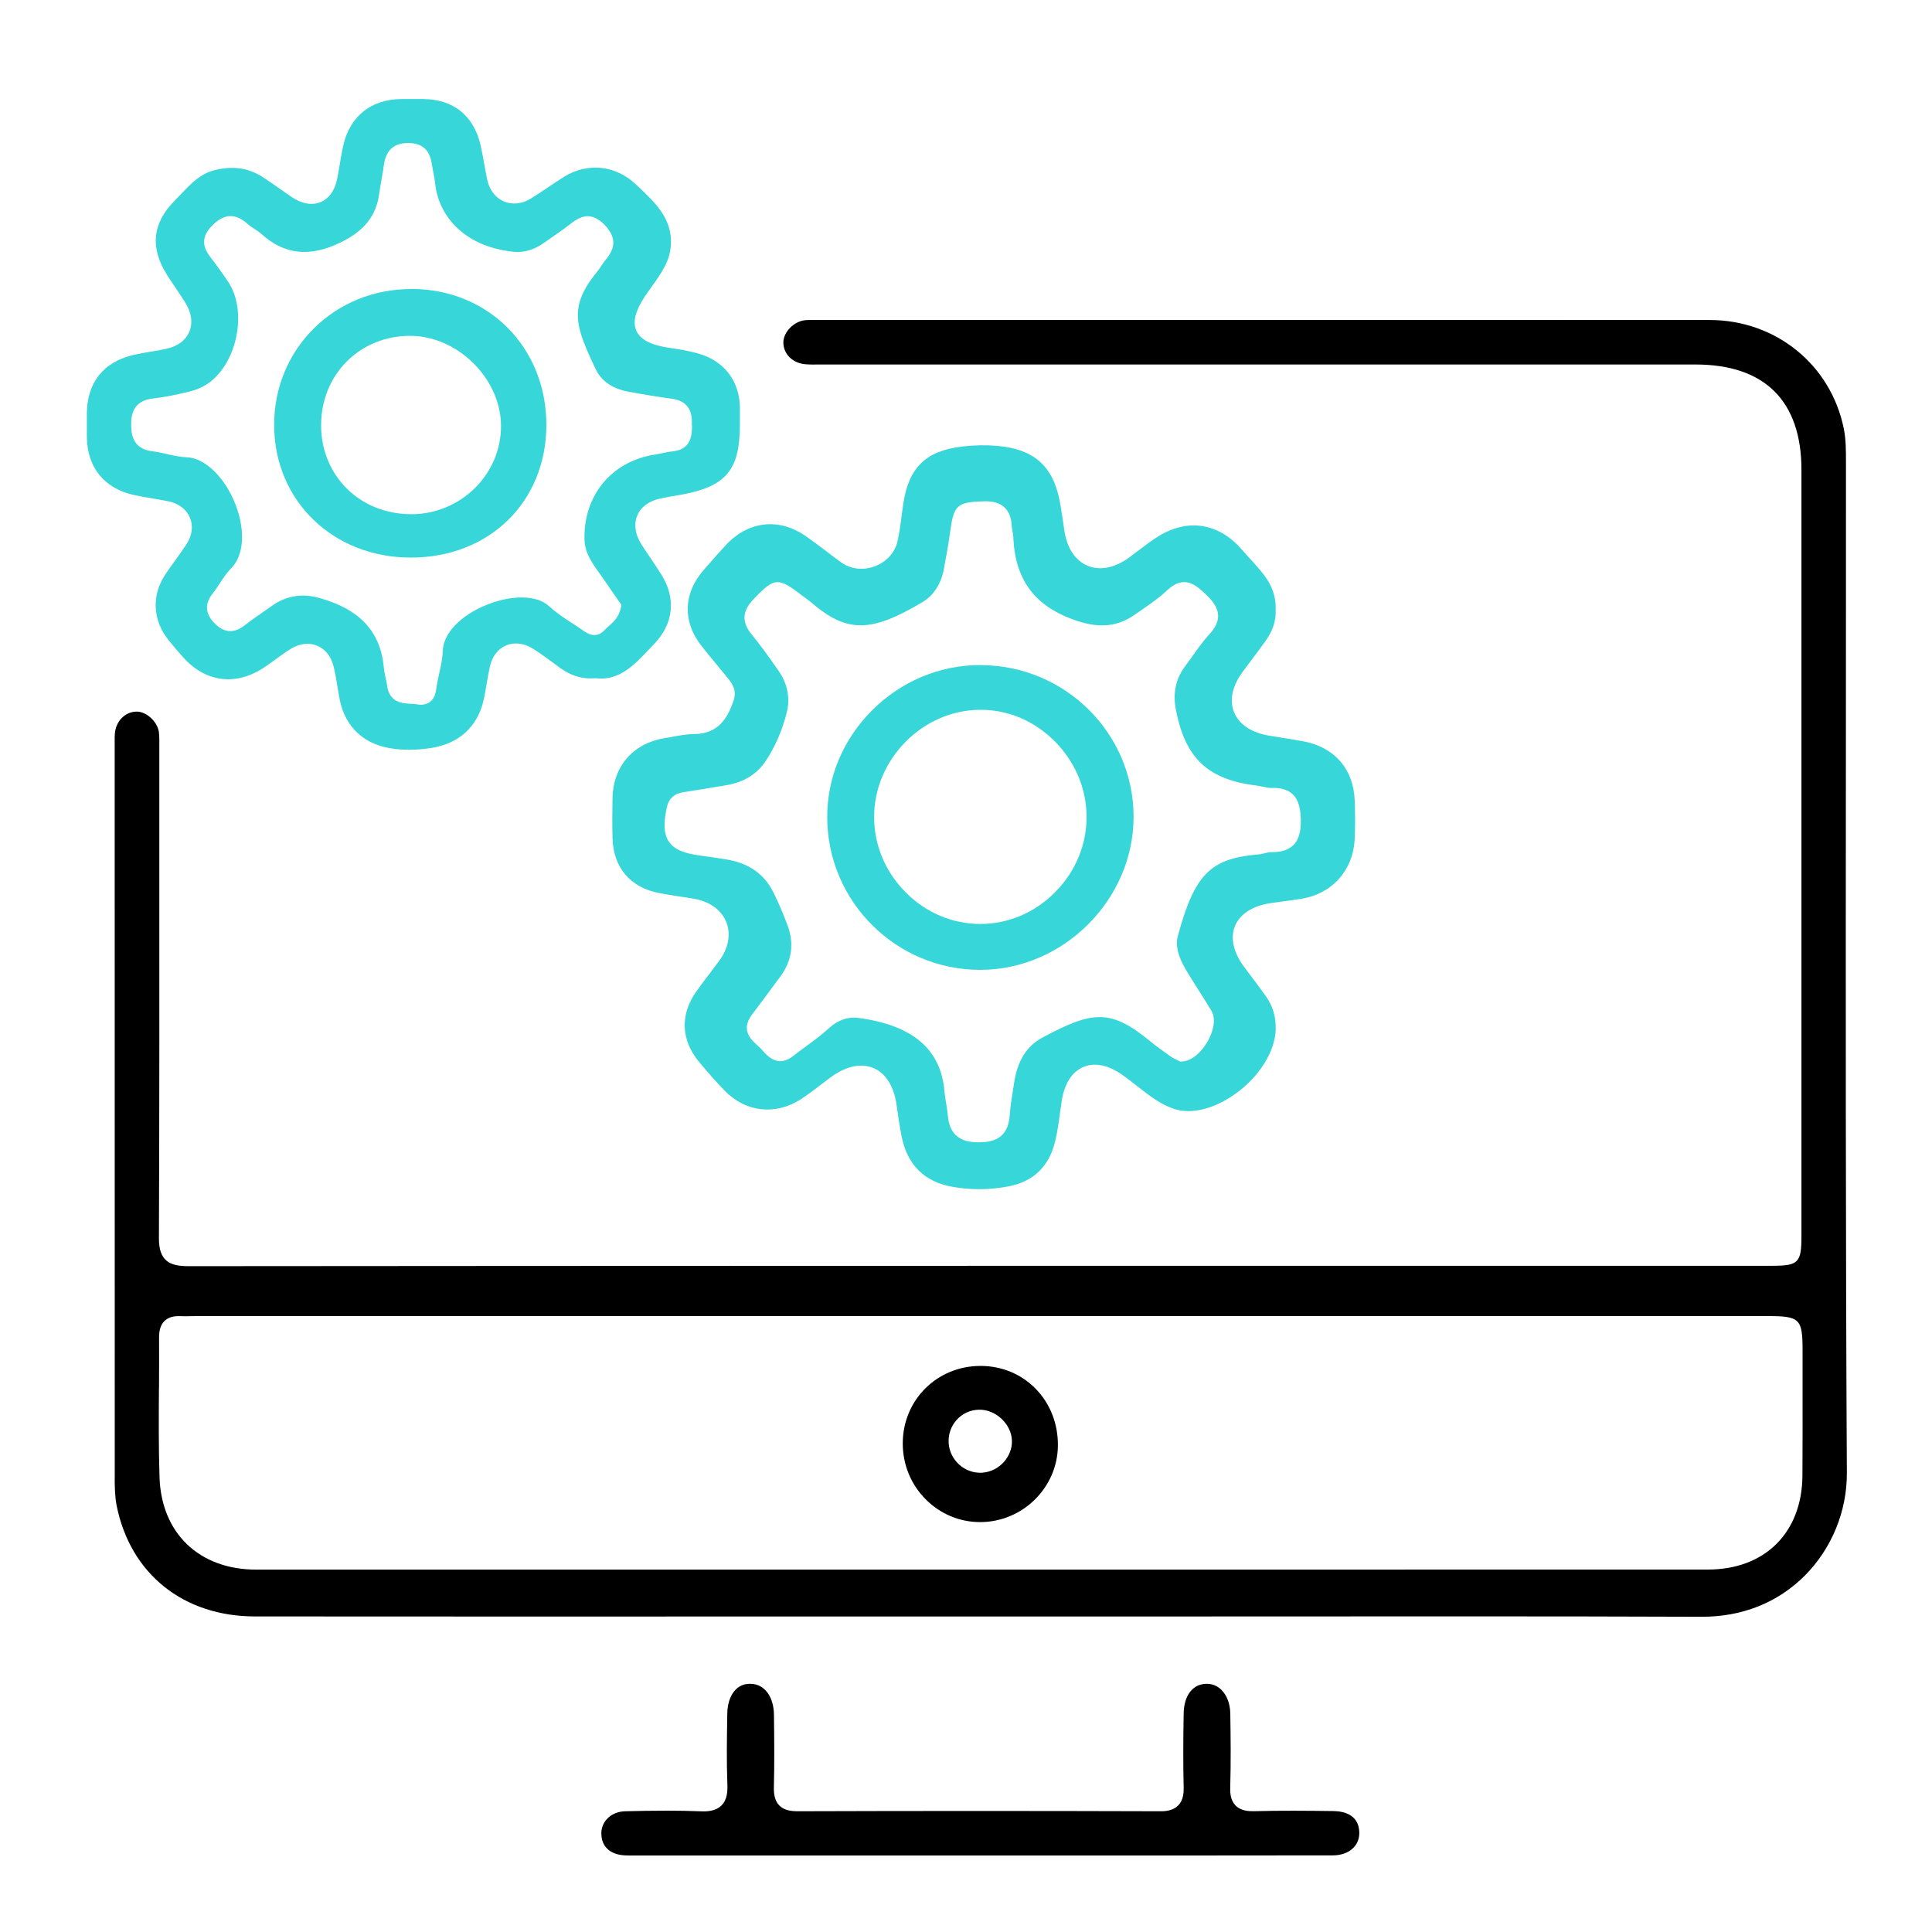
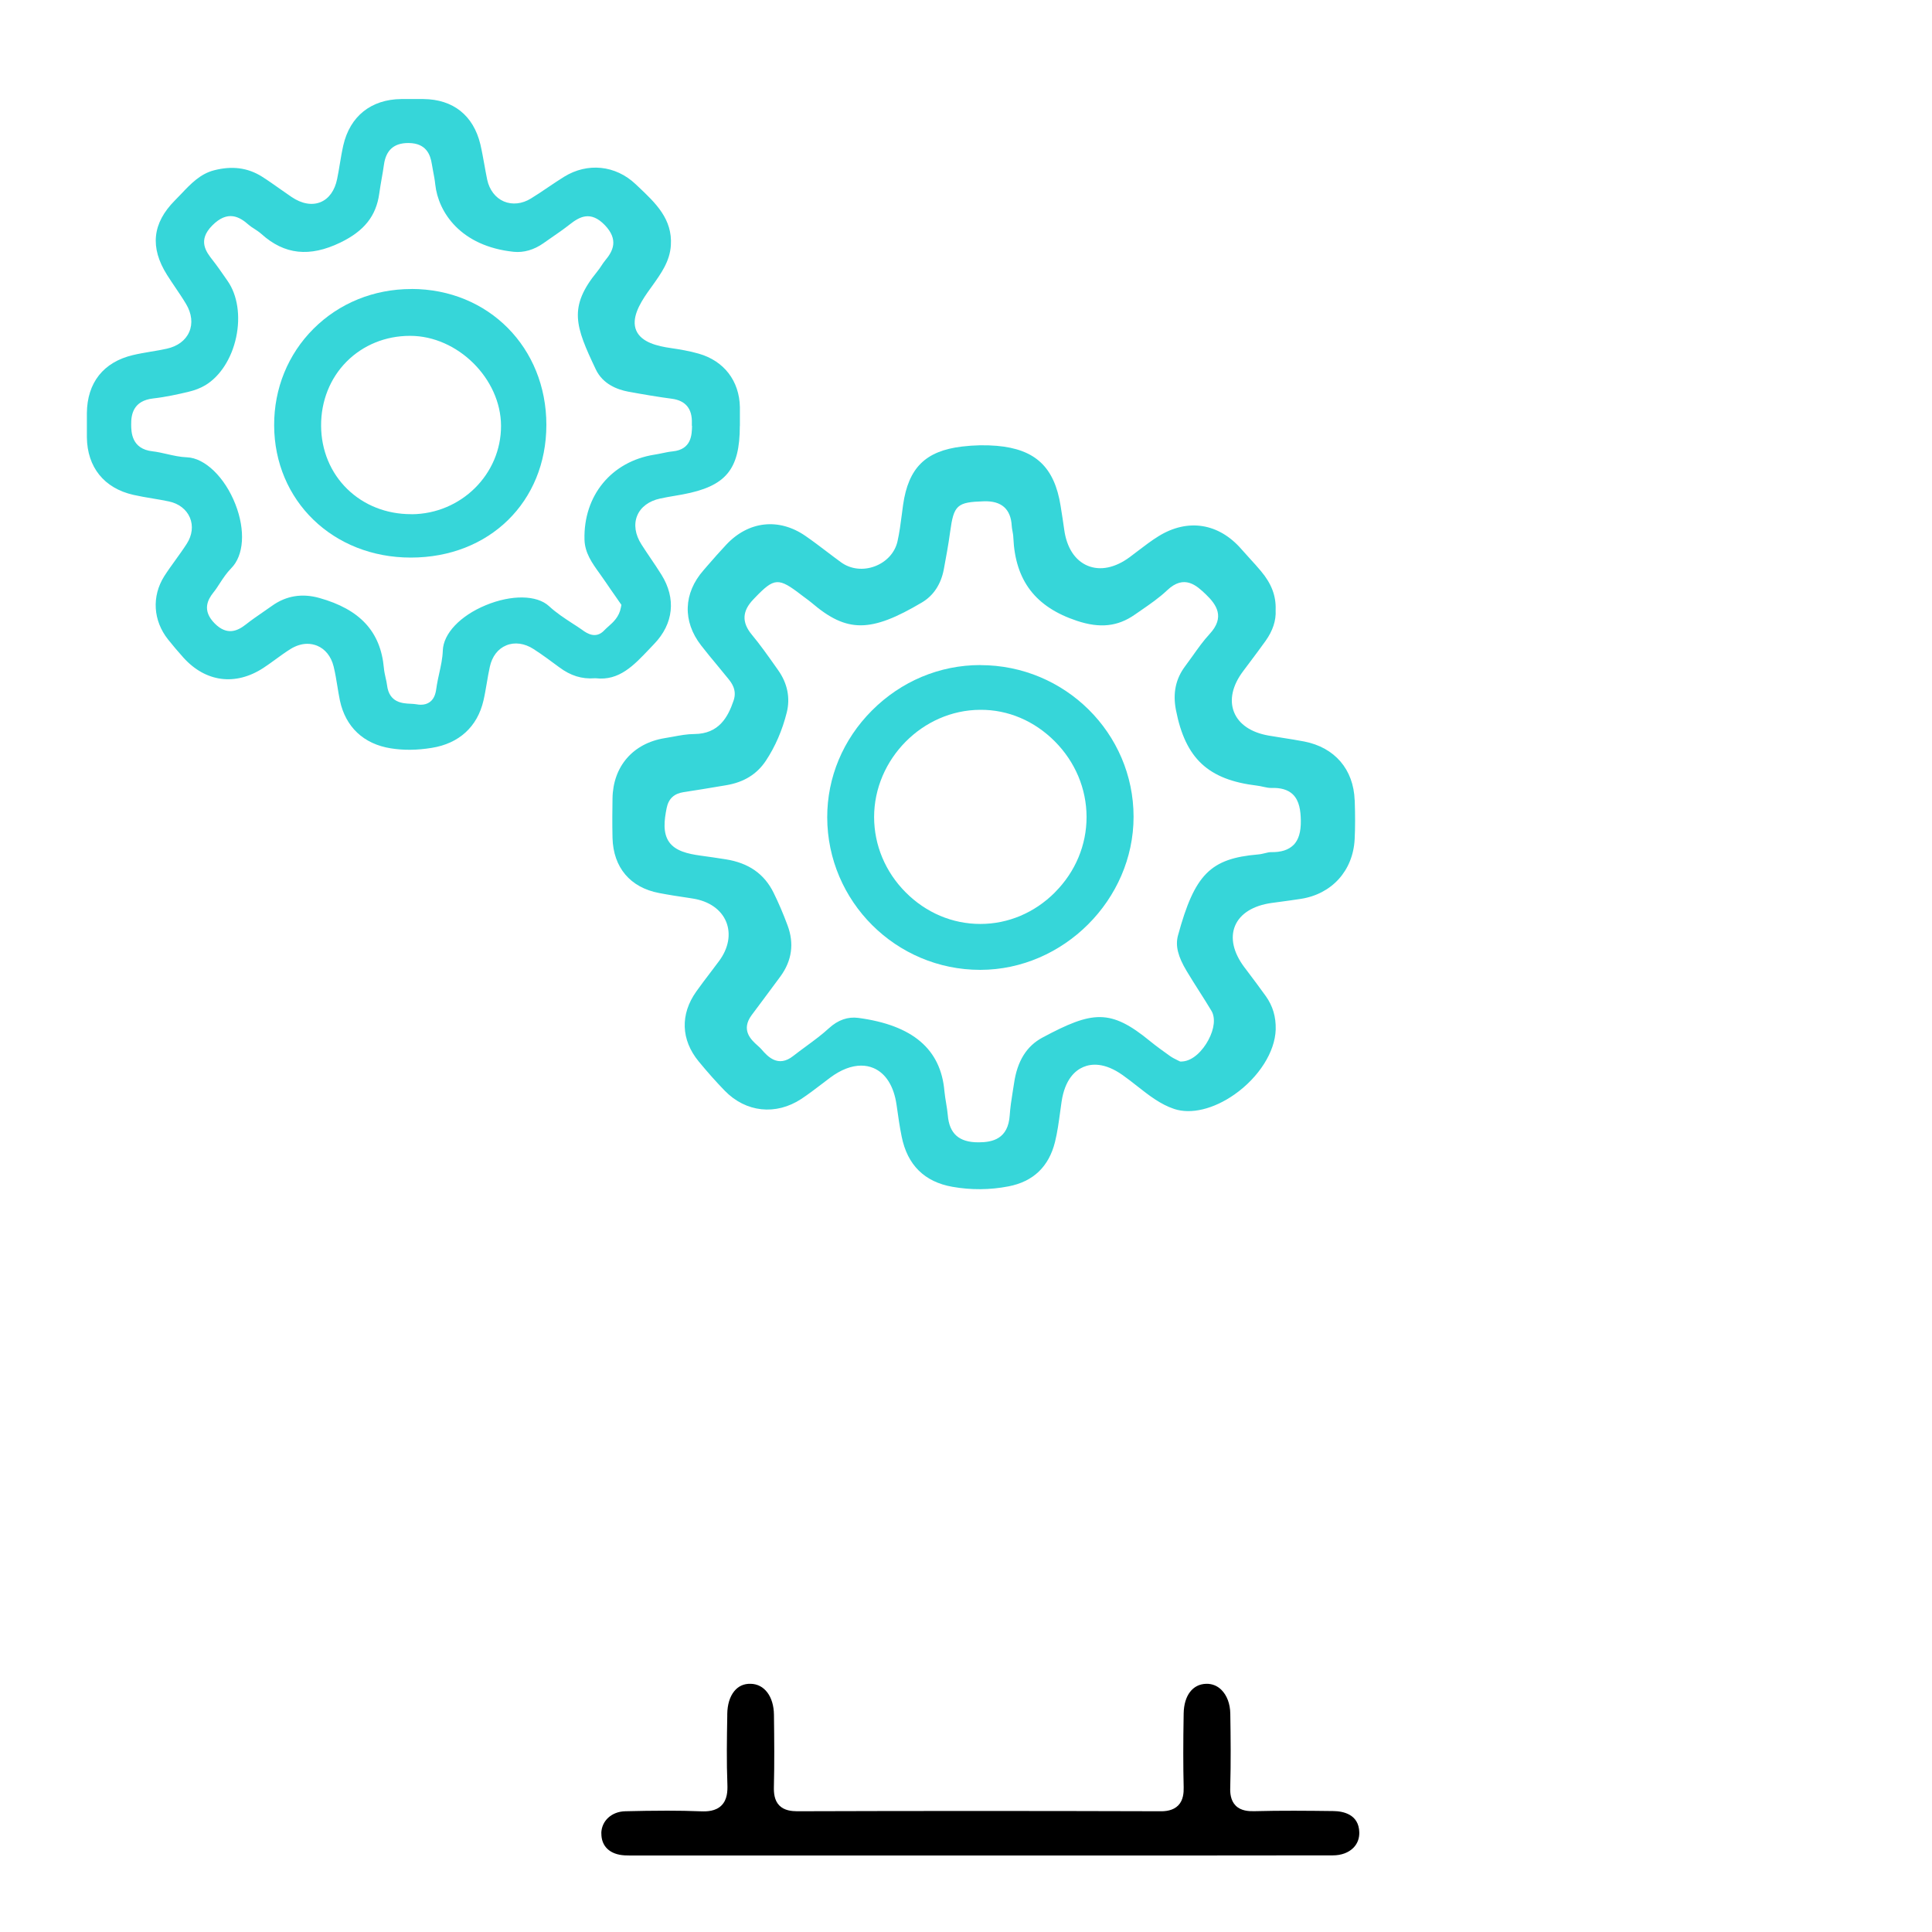
<svg xmlns="http://www.w3.org/2000/svg" id="Layer_1" data-name="Layer 1" viewBox="0 0 300 300">
  <defs>
    <style> .cls-1 { fill: #36d6d9; } </style>
  </defs>
  <g id="FlMKrM.tif">
    <g>
-       <path d="M17.81,229.51c0,1.34.03,2.9.31,4.32,2.14,10.58,10.37,17.16,21.46,17.17,26.7.02,53.41.02,80.11.01h32.05s21.47,0,21.47,0c8.83,0,17.67,0,26.5-.01,8.76,0,17.64-.01,26.57-.01,12.61,0,25.31.01,37.9.06,6.32.03,11.86-2.18,16.06-6.38,4.19-4.2,6.57-10.01,6.54-15.95-.2-37.27-.18-75.17-.15-111.81,0-15.07.02-30.13.01-45.2,0-1.71,0-3.48-.33-5.12-2-9.95-10.57-16.9-20.84-16.9-35.49-.02-70.98-.01-106.46-.01h-32.26s-.43,0-.43,0c-.47,0-.91,0-1.33.04-1.75.21-3.34,1.85-3.35,3.45,0,1.83,1.47,3.26,3.52,3.4.68.05,1.37.04,2.09.03.26,0,.52,0,.79,0h42.26c30.99,0,61.98,0,92.98,0,10.76,0,16.45,5.67,16.45,16.38,0,33.2,0,66.4,0,99.59v19.37c0,4.13-.47,4.61-4.53,4.61h-37.53c-68.35,0-139.01,0-208.52.06-1.22-.02-2.58-.12-3.47-1.02-.89-.9-1.01-2.27-1-3.49.08-19.86.07-40.06.06-59.6v-15.95c0-.24,0-.48,0-.72,0-.74.02-1.43-.06-2.1-.21-1.68-1.97-3.28-3.52-3.23-1.75.05-3.15,1.47-3.32,3.38-.04.43-.04.88-.03,1.35v.43s0,10.2,0,10.2c0,34.56,0,69.11.01,103.67ZM24.69,215.58c.01-2.6.03-5.28.01-7.92,0-1.15.27-1.99.86-2.55.57-.55,1.36-.78,2.42-.74.56.03,1.12.02,1.71,0,.31,0,.62-.01.92-.01h146.03s97.89,0,97.89,0c4.92,0,5.37.44,5.37,5.23,0,1.82,0,3.63,0,5.45,0,4.63.02,9.41-.02,14.12-.07,8.84-5.84,14.56-14.68,14.56-38.58,0-77.17.01-115.75.01-36.55,0-73.1,0-109.65,0-8.85,0-14.75-5.63-15.03-14.35-.15-4.61-.12-9.29-.09-13.81Z" />
      <path class="cls-1" d="M210.35,124.25c-.17-4.79-3.1-8.19-7.83-9.11-1.09-.21-2.22-.39-3.31-.56-.74-.12-1.48-.23-2.22-.36-2.71-.47-4.62-1.76-5.37-3.64-.75-1.88-.26-4.12,1.39-6.33l.96-1.28c.84-1.12,1.71-2.28,2.54-3.44,1.13-1.58,1.65-3.18,1.57-4.74v-.05s0-.05,0-.05c.08-2.15-.64-4.06-2.28-6.01-.54-.65-1.12-1.29-1.69-1.91-.45-.49-.89-.98-1.33-1.48-3.53-4.07-8.35-4.83-12.88-2.03-1.1.68-2.12,1.46-3.21,2.29-.42.32-.85.65-1.28.97-2.26,1.67-4.59,2.14-6.54,1.32-1.95-.82-3.24-2.81-3.62-5.6-.16-1.16-.34-2.33-.53-3.49l-.03-.2c-.96-6.02-3.92-8.8-9.9-9.32-1.74-.15-3.56-.11-5.41.11-5.67.68-8.32,3.3-9.15,9.06-.08.53-.14,1.06-.21,1.59-.17,1.32-.35,2.69-.65,4.04-.38,1.75-1.69,3.2-3.49,3.89-1.83.7-3.79.47-5.26-.59-.76-.55-1.51-1.12-2.26-1.69-1.08-.82-2.2-1.67-3.32-2.44-4.11-2.82-8.81-2.3-12.26,1.37-.99,1.05-1.97,2.17-2.91,3.25l-.63.73c-3.13,3.57-3.27,7.93-.38,11.66.8,1.04,1.66,2.07,2.49,3.07.58.7,1.16,1.4,1.73,2.11.49.61,1.4,1.74.83,3.4-.87,2.56-2.28,5.17-6.09,5.19-1.1,0-2.22.21-3.4.43-.4.07-.81.15-1.21.21-4.92.8-8.03,4.39-8.1,9.37-.03,1.68-.05,3.89,0,6.12.12,4.59,2.75,7.71,7.23,8.56,1.51.29,3.06.53,4.56.75l.69.11c2.5.39,4.39,1.7,5.17,3.61.77,1.89.37,4.12-1.12,6.11-.42.57-.85,1.13-1.28,1.7-.75.98-1.52,2-2.24,3.01-2.52,3.54-2.39,7.5.37,10.86,1.35,1.64,2.71,3.17,4.04,4.54,3.28,3.38,7.95,3.88,11.9,1.28,1.06-.7,2.11-1.5,3.12-2.27.45-.35.91-.7,1.37-1.04,1.65-1.23,3.3-1.86,4.8-1.86.66,0,1.3.12,1.89.37,1.92.8,3.19,2.82,3.6,5.69l.04.26c.22,1.55.44,3.15.76,4.7.89,4.42,3.55,7.04,7.89,7.8,2.89.51,5.82.49,8.7-.07,3.84-.74,6.27-3.06,7.22-6.9.37-1.48.58-3.06.79-4.59.07-.55.15-1.1.23-1.65.52-3.49,2.12-4.86,3.37-5.39,1.23-.53,3.3-.74,6.11,1.25.76.54,1.51,1.12,2.23,1.69,1.87,1.47,3.64,2.86,5.78,3.57,2.62.87,6.12.02,9.36-2.25,3.79-2.66,6.3-6.62,6.4-10.09.05-1.96-.45-3.65-1.53-5.17-.91-1.28-1.88-2.56-2.81-3.8l-.53-.7c-1.71-2.28-2.22-4.56-1.44-6.43.79-1.89,2.81-3.15,5.69-3.55l1.26-.17c1.08-.15,2.16-.29,3.24-.46,4.84-.74,8.13-4.38,8.38-9.27.09-1.8.09-3.73.01-6.07ZM200.86,131.2c-.78.78-1.92,1.15-3.51,1.12-.26,0-.58.07-.92.16-.33.08-.7.17-1.09.2-7.4.63-9.84,3.1-12.42,12.57-.43,1.59-.03,3.25,1.36,5.56.63,1.05,1.3,2.11,1.95,3.13.63.99,1.27,1.99,1.87,3,.66,1.09.48,2.8-.47,4.57-.83,1.55-2.34,3.23-4.09,3.32h-.29s-.25-.12-.25-.12c-.08-.04-.17-.09-.26-.13-.31-.15-.69-.34-1.06-.6-1.15-.82-2.11-1.51-3.07-2.29-6.2-5.09-8.97-4.73-16.73-.58-2.47,1.32-3.92,3.65-4.42,7.11-.07.45-.14.89-.21,1.33-.2,1.25-.38,2.42-.46,3.62-.24,3.71-2.7,4.2-4.81,4.21-.02,0-.04,0-.07,0-3,0-4.51-1.35-4.74-4.24-.05-.59-.15-1.18-.25-1.8-.1-.62-.21-1.25-.27-1.9-.56-6.53-4.93-10.25-13.36-11.38-1.63-.22-3.17.32-4.56,1.59-1.11,1.02-2.34,1.92-3.52,2.79-.68.5-1.38,1.01-2.04,1.53-2.36,1.87-3.99.04-4.86-.95l-.12-.14c-.16-.18-.38-.37-.6-.57-.91-.82-2.61-2.34-.87-4.69.56-.75,1.12-1.5,1.68-2.25.94-1.25,1.87-2.5,2.79-3.76,1.78-2.44,2.15-5.11,1.1-7.92-.69-1.86-1.4-3.51-2.17-5.07-1.45-2.94-3.89-4.63-7.45-5.19-1.32-.21-2.64-.4-3.96-.58-1.91-.27-3.82-.7-4.81-2.1-.99-1.41-.77-3.37-.38-5.29.29-1.44,1.16-2.24,2.64-2.46,1.88-.28,3.79-.6,5.63-.91l.96-.16c2.76-.46,4.78-1.71,6.17-3.8,1.47-2.22,2.56-4.75,3.25-7.51.56-2.26.1-4.52-1.33-6.54l-.48-.68c-1.15-1.63-2.34-3.31-3.62-4.85-1.59-1.92-1.51-3.67.26-5.5l.2-.21c3.05-3.17,3.66-3.21,7.29-.41.18.14.37.27.55.41.32.24.66.48.99.76,5.48,4.68,9.17,4.67,17.14-.06,1.79-1.06,2.96-2.85,3.39-5.17.35-1.88.71-3.82.97-5.75.57-4.21,1.06-4.65,5.25-4.78,2.73-.09,4.18,1.2,4.32,3.81.01.24.06.5.11.78.06.34.13.7.14,1.08.3,6.65,3.43,10.75,9.87,12.89,3.57,1.19,6.34.89,8.99-.96.32-.23.65-.45.97-.67,1.39-.96,2.84-1.96,4.04-3.1,2.69-2.56,4.61-.72,6.02.62,1.66,1.59,3.01,3.53.6,6.14-.96,1.04-1.79,2.2-2.66,3.43-.38.54-.77,1.08-1.16,1.6-1.47,1.96-1.93,4.19-1.42,6.8,1.47,7.53,5,10.82,12.58,11.73.35.04.69.12,1.01.19.44.1.85.18,1.21.17,1.48-.05,2.57.27,3.33.98,1.06,1.01,1.23,2.61,1.26,4.04.03,1.82-.34,3.05-1.16,3.87Z" />
      <path class="cls-1" d="M114.89,66.14v-.79c0-.71,0-1.42,0-2.13-.08-4.08-2.47-7.18-6.38-8.3-1.49-.43-3.03-.68-4.33-.87-2.09-.3-4.58-.88-5.38-2.72-.81-1.86.51-4.14,1.75-5.92.22-.32.45-.64.68-.95,1.43-2,2.78-3.88,2.94-6.35.27-4.1-2.35-6.57-5.13-9.19l-.34-.32c-3.11-2.95-7.47-3.4-11.11-1.15-.85.53-1.7,1.1-2.53,1.66-.85.58-1.73,1.17-2.63,1.72-1.36.84-2.89,1-4.19.45-1.31-.56-2.25-1.8-2.59-3.38-.16-.78-.3-1.56-.44-2.34-.19-1.04-.38-2.12-.62-3.15-1.08-4.48-4.21-6.98-8.82-7.03-1.15-.01-2.31-.01-3.47,0-4.67.05-7.95,2.66-8.99,7.18-.22.97-.39,1.98-.55,2.95-.13.76-.25,1.53-.41,2.28-.36,1.79-1.28,3.07-2.58,3.6-1.33.54-2.92.26-4.49-.8-.61-.41-1.21-.84-1.81-1.26-.91-.64-1.85-1.31-2.8-1.91-2.2-1.38-4.64-1.7-7.45-.97-2.12.55-3.58,2.07-5.11,3.69-.31.33-.63.66-.95.98-3.51,3.53-3.91,7.31-1.22,11.57.4.63.82,1.26,1.24,1.88.57.85,1.17,1.72,1.71,2.63.89,1.49,1.06,3.04.49,4.35-.57,1.31-1.81,2.23-3.5,2.6-.81.18-1.64.32-2.44.45-.93.16-1.89.32-2.81.54-4.56,1.08-7.1,4.28-7.14,9.02-.01,1.24-.01,2.49,0,3.73.05,4.66,2.68,7.92,7.21,8.95.98.22,2,.4,2.99.56.83.14,1.68.28,2.52.46,1.55.32,2.74,1.24,3.28,2.52.53,1.26.36,2.73-.48,4.04-.55.86-1.16,1.7-1.74,2.51-.6.83-1.22,1.69-1.77,2.55-1.96,3.12-1.73,6.88.59,9.81.73.92,1.53,1.86,2.38,2.81,3.45,3.83,8.09,4.44,12.42,1.62.63-.41,1.26-.87,1.88-1.32.74-.54,1.51-1.1,2.32-1.61.87-.54,1.77-.82,2.64-.82.51,0,1.02.1,1.5.29,1.27.52,2.18,1.66,2.57,3.21.25,1.01.42,2.04.58,3.04.12.75.25,1.52.4,2.26.88,4.12,3.68,6.76,7.9,7.43,1.99.32,4.07.3,6.35-.07,4.24-.67,7.1-3.28,8.04-7.34.21-.89.36-1.82.52-2.73.14-.82.28-1.68.47-2.52.35-1.61,1.26-2.8,2.56-3.33,1.3-.54,2.84-.33,4.24.58,1.38.89,2.71,1.88,3.99,2.83,1.75,1.3,3.49,1.85,5.48,1.7h.1s.1,0,.1,0c3.61.42,5.88-1.99,8.29-4.53.25-.27.51-.54.76-.8,3.02-3.14,3.43-7.06,1.13-10.75-.55-.88-1.14-1.76-1.72-2.61-.46-.69-.93-1.37-1.37-2.07-1-1.55-1.23-3.15-.67-4.5.55-1.33,1.82-2.27,3.56-2.65.74-.16,1.49-.29,2.21-.41.42-.07.83-.14,1.25-.22,6.74-1.25,8.91-3.84,8.91-10.66ZM107.46,66.14c-.03,1.37-.08,3.65-3,3.95h0c-.53.05-1.06.16-1.63.28-.4.08-.81.17-1.22.23-6.67,1.06-11.03,6.36-10.85,13.2.06,2.07,1.18,3.63,2.37,5.28.3.42.6.84.89,1.27.51.76,1.03,1.5,1.54,2.23l.93,1.34-.08.42c-.27,1.46-1.19,2.27-1.92,2.92-.23.21-.46.4-.64.6-1.33,1.44-2.75.44-3.35.02l-.12-.09c-.48-.34-.98-.66-1.48-.98-1.24-.81-2.53-1.65-3.65-2.69-1.88-1.74-5.83-1.8-9.83-.14-3.96,1.64-6.57,4.4-6.66,7.03-.04,1.21-.3,2.38-.55,3.51-.14.65-.28,1.26-.38,1.88l-.04.28c-.11.78-.25,1.76-1.06,2.34-.38.27-.83.41-1.37.41-.22,0-.46-.02-.71-.07-.26-.05-.57-.06-.9-.08-1.24-.06-3.32-.15-3.65-2.89-.04-.36-.13-.73-.22-1.13-.11-.49-.22-1-.27-1.53-.51-5.65-3.7-9.11-10.03-10.88-2.68-.75-5.14-.34-7.31,1.2-.47.34-.94.66-1.42.99-.9.62-1.83,1.26-2.69,1.94-1.22.95-2.86,1.79-4.81-.16-2.02-2.03-1.09-3.71-.22-4.81.36-.44.68-.93,1.01-1.45.52-.79,1.05-1.6,1.75-2.31,1.99-1.99,2.25-5.9.66-9.96-1.64-4.19-4.74-7.18-7.52-7.28-1.08-.04-2.13-.28-3.13-.51-.77-.17-1.49-.34-2.21-.42-3.28-.36-3.31-3.01-3.32-4.14-.02-1.58.32-3.72,3.42-4.07,1.96-.22,3.91-.66,5.4-1.01,1.06-.25,1.96-.6,2.69-1.04,2.3-1.38,4.09-4.16,4.79-7.45.7-3.28.21-6.54-1.32-8.73l-.43-.62c-.6-.87-1.23-1.77-1.88-2.6-1.02-1.3-2.41-3.07-.07-5.42,2.38-2.39,4.2-1.38,5.67-.07.24.21.53.4.85.6.37.24.75.49,1.11.81,3.57,3.21,7.47,3.63,12.24,1.33,3.71-1.79,5.57-4.13,6.05-7.61.11-.78.24-1.57.38-2.35.13-.71.25-1.43.35-2.15.32-2.25,1.55-3.35,3.77-3.35.02,0,.04,0,.06,0,2.77.02,3.38,1.86,3.6,3.24.06.39.14.78.21,1.17.13.66.26,1.35.33,2.05.47,4.28,3.93,9.57,12.17,10.43,1.56.16,3.16-.3,4.62-1.33.38-.26.76-.53,1.13-.79.99-.68,2.02-1.39,2.97-2.14,1.47-1.15,3.21-2.19,5.43.11,2.19,2.28,1.27,4.05.07,5.48-.2.24-.39.52-.58.81-.2.3-.41.62-.66.92-4.52,5.54-3.41,8.49-.22,15.21,1.08,2.27,3.32,3.12,5,3.44,2.55.47,4.78.84,6.83,1.11,2.12.29,3.16,1.56,3.08,3.8v.4Z" />
      <path d="M93.38,284.66c-.03,2.04,1.33,3.32,3.64,3.44.56.03,1.11.02,1.7.02h.66c17.53,0,35.06,0,52.59,0h15.28c13.24,0,26.48,0,39.72-.02,1.31,0,2.44-.42,3.19-1.18.62-.63.93-1.45.91-2.38-.06-2.85-2.55-3.3-4.02-3.32-4.01-.05-8.16-.09-12.3.02-.84.02-2.05-.04-2.87-.86-.81-.81-.88-1.99-.85-2.81.11-3.92.07-7.82.01-11.47-.02-1.55-.53-2.87-1.41-3.73-.64-.62-1.44-.93-2.33-.91-2.11.05-3.45,1.82-3.5,4.6-.08,4.52-.08,8.17,0,11.48.02.81-.05,1.99-.84,2.8-.8.82-2,.93-2.84.91-19.2-.06-38.16-.06-56.34,0-.81-.01-1.97-.09-2.77-.9-.78-.8-.86-1.95-.84-2.87.09-3.65.06-7.24.01-11.21-.03-2.84-1.49-4.78-3.62-4.81-1.05-.03-1.9.36-2.54,1.14-.69.84-1.07,2.07-1.09,3.56v.3c-.06,3.49-.12,7.1.02,10.62.04,1.06-.02,2.38-.92,3.27-.9.9-2.24.95-3.18.91-1.73-.07-3.49-.1-5.23-.1-2.25,0-4.45.04-6.51.09-2.14.04-3.71,1.49-3.74,3.43Z" />
-       <path d="M152.31,212.1h-.05c-6.73,0-12.03,5.24-12.08,11.95-.02,3.33,1.25,6.46,3.59,8.79,2.26,2.26,5.25,3.51,8.43,3.51.02,0,.05,0,.07,0,6.55-.04,11.94-5.36,12-11.87.03-3.4-1.2-6.55-3.49-8.87-2.22-2.25-5.23-3.5-8.47-3.51ZM152.59,228.68c-.12,0-.24.01-.36.01-1.18,0-2.32-.42-3.23-1.22-1-.87-1.6-2.07-1.69-3.38-.09-1.34.35-2.62,1.24-3.61.88-.98,2.1-1.54,3.42-1.58,2.6-.09,5.06,2.19,5.16,4.76.1,2.53-1.98,4.82-4.55,5.01Z" />
      <path class="cls-1" d="M152.23,103.27h0c-6.32,0-12.3,2.51-16.84,7.06-4.49,4.5-6.95,10.39-6.94,16.59.03,13.06,10.68,23.68,23.76,23.68h.03c12.89-.02,23.78-10.9,23.78-23.77,0-12.99-10.67-23.55-23.78-23.55ZM163.82,138.56c-3.15,3.16-7.26,4.91-11.58,4.91h-.02c-4.33,0-8.44-1.74-11.59-4.91-3.16-3.17-4.89-7.32-4.9-11.68,0-9,7.53-16.63,16.47-16.66,4.33-.04,8.44,1.73,11.6,4.91,3.16,3.18,4.91,7.34,4.92,11.71.01,4.37-1.73,8.53-4.9,11.71Z" />
      <path class="cls-1" d="M63.91,44.88h-.05c-5.81,0-11.2,2.19-15.19,6.18-3.95,3.95-6.12,9.27-6.1,14.98.03,11.71,9.15,20.54,21.21,20.54h.02c12.19,0,21.03-8.67,21.04-20.6,0-12.01-8.99-21.09-20.93-21.11ZM63.91,79.84s-.06,0-.09,0c-3.8,0-7.31-1.38-9.89-3.9-2.61-2.54-4.05-6.03-4.07-9.82-.02-3.84,1.39-7.38,3.96-9.97,2.56-2.57,6.05-4,9.84-4h.03c7.37,0,14.09,6.65,14.11,13.97.02,7.53-6.21,13.68-13.88,13.73Z" />
    </g>
  </g>
</svg>